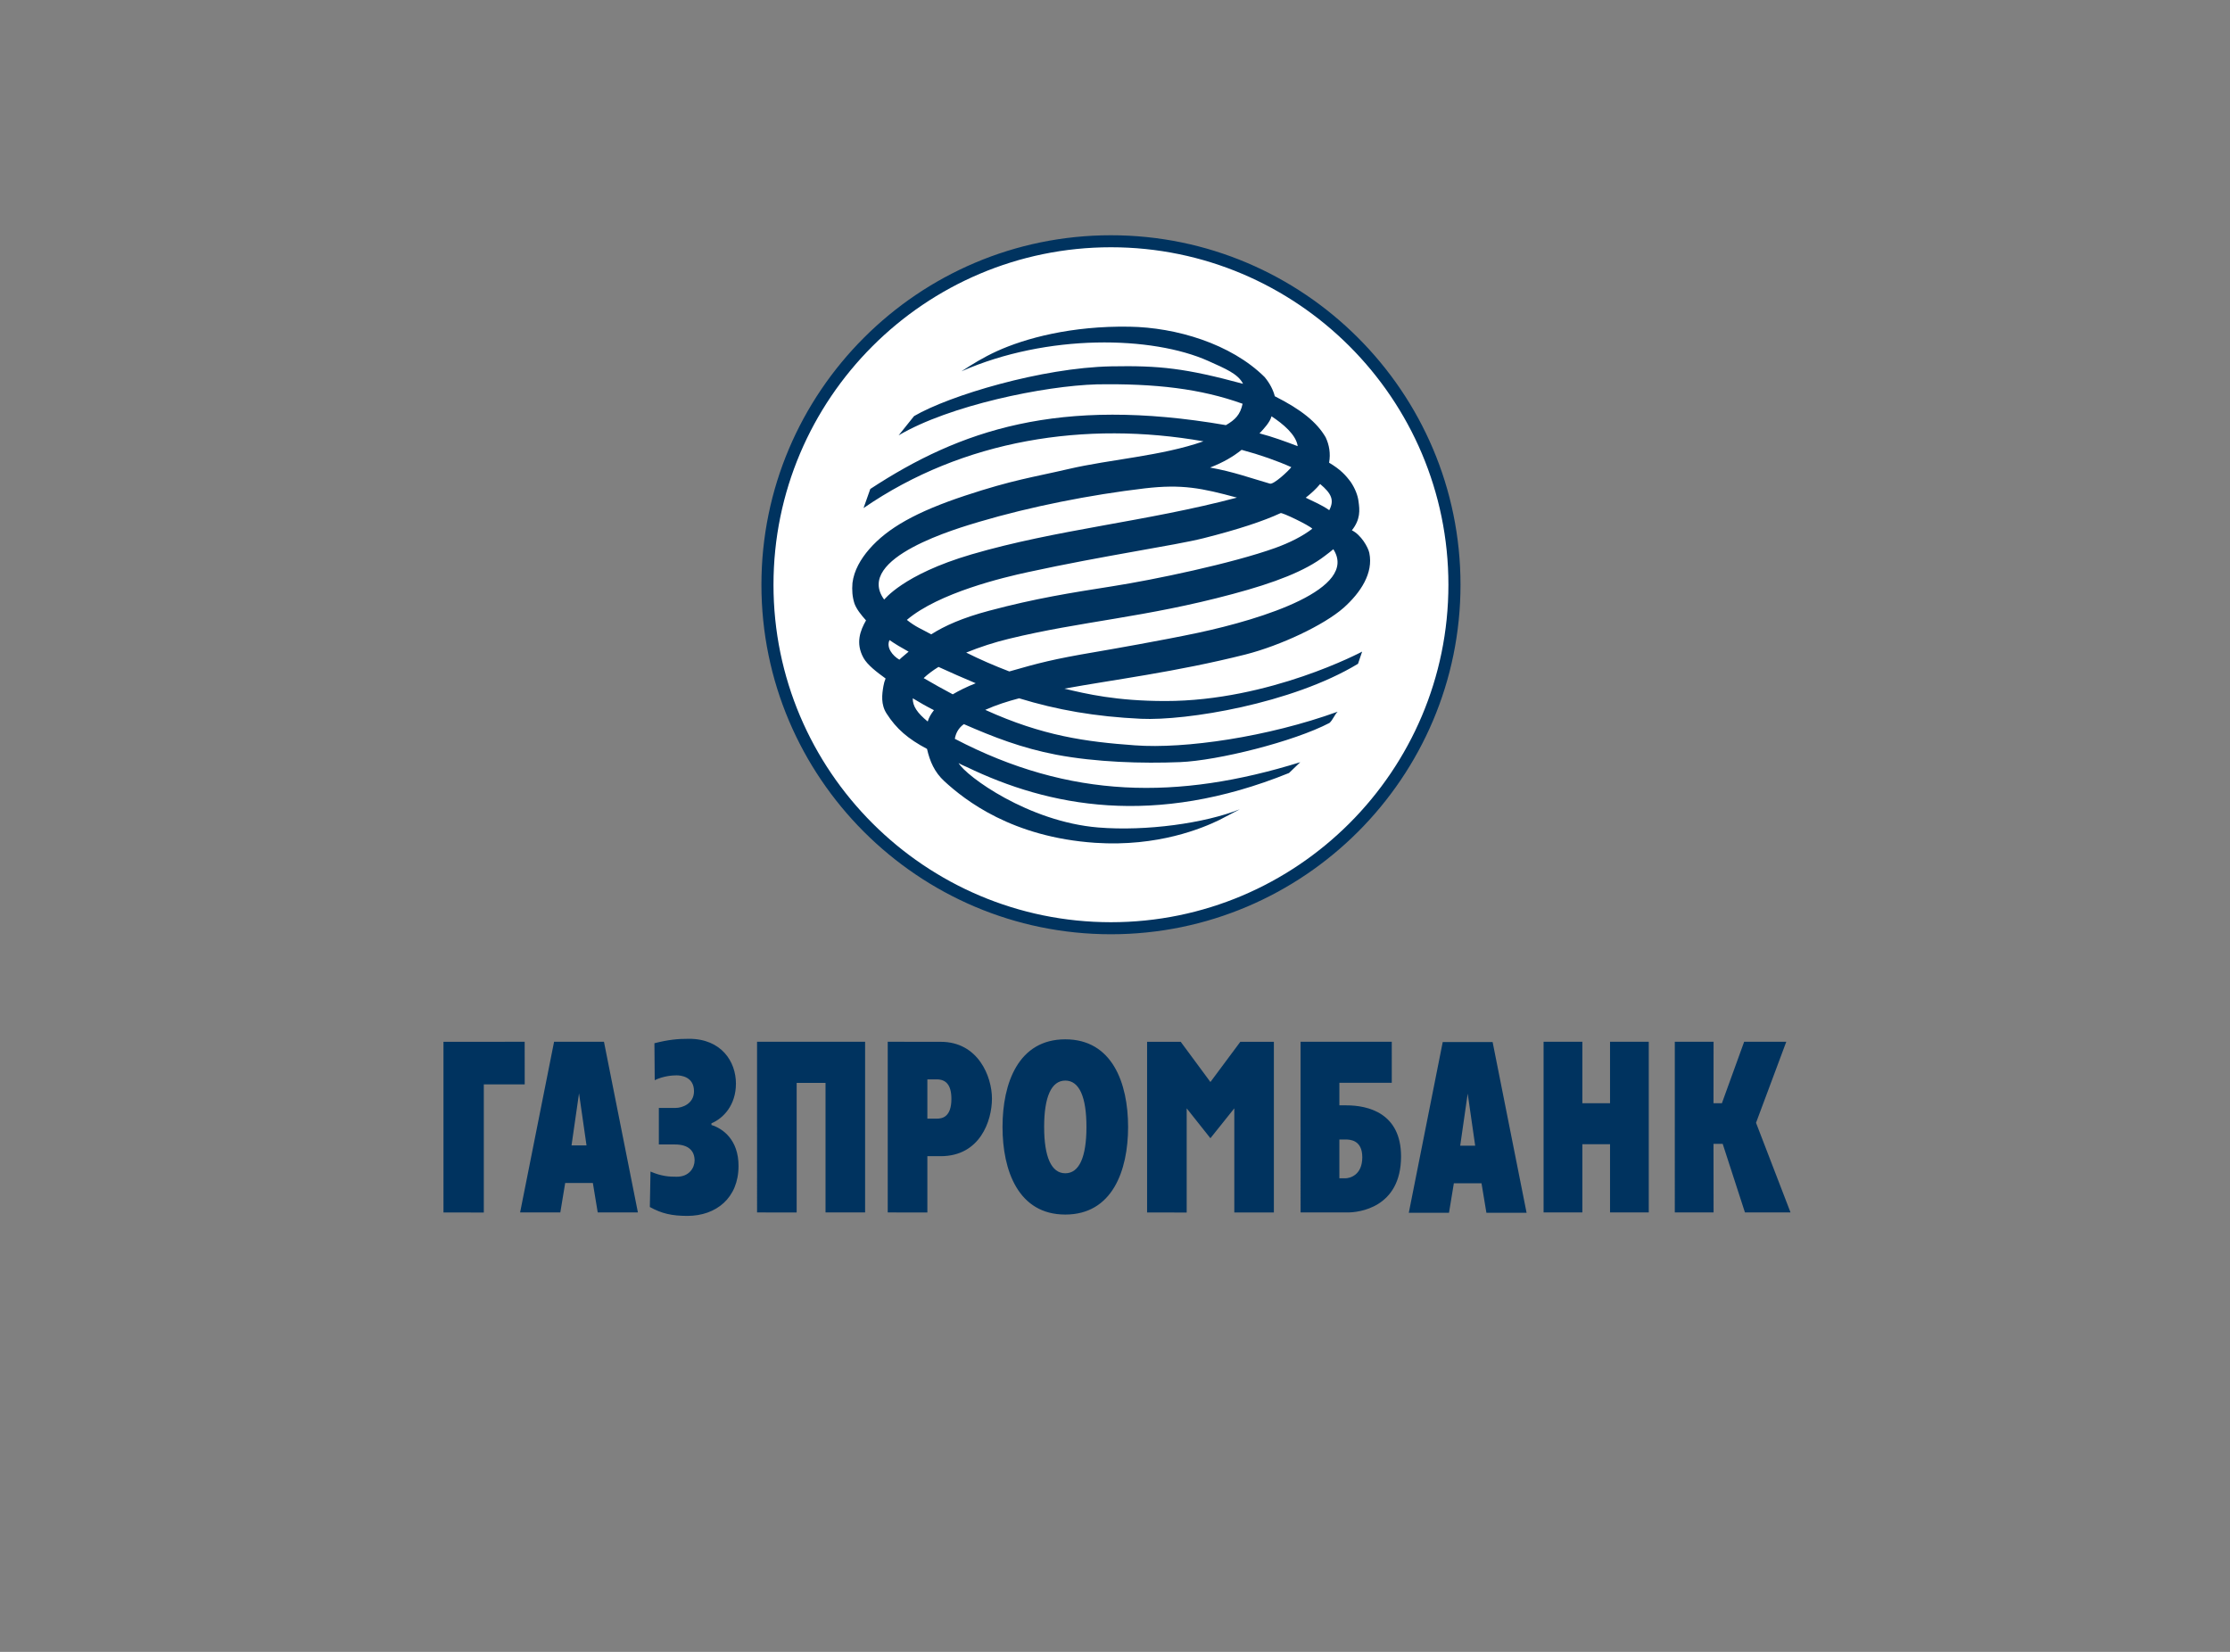
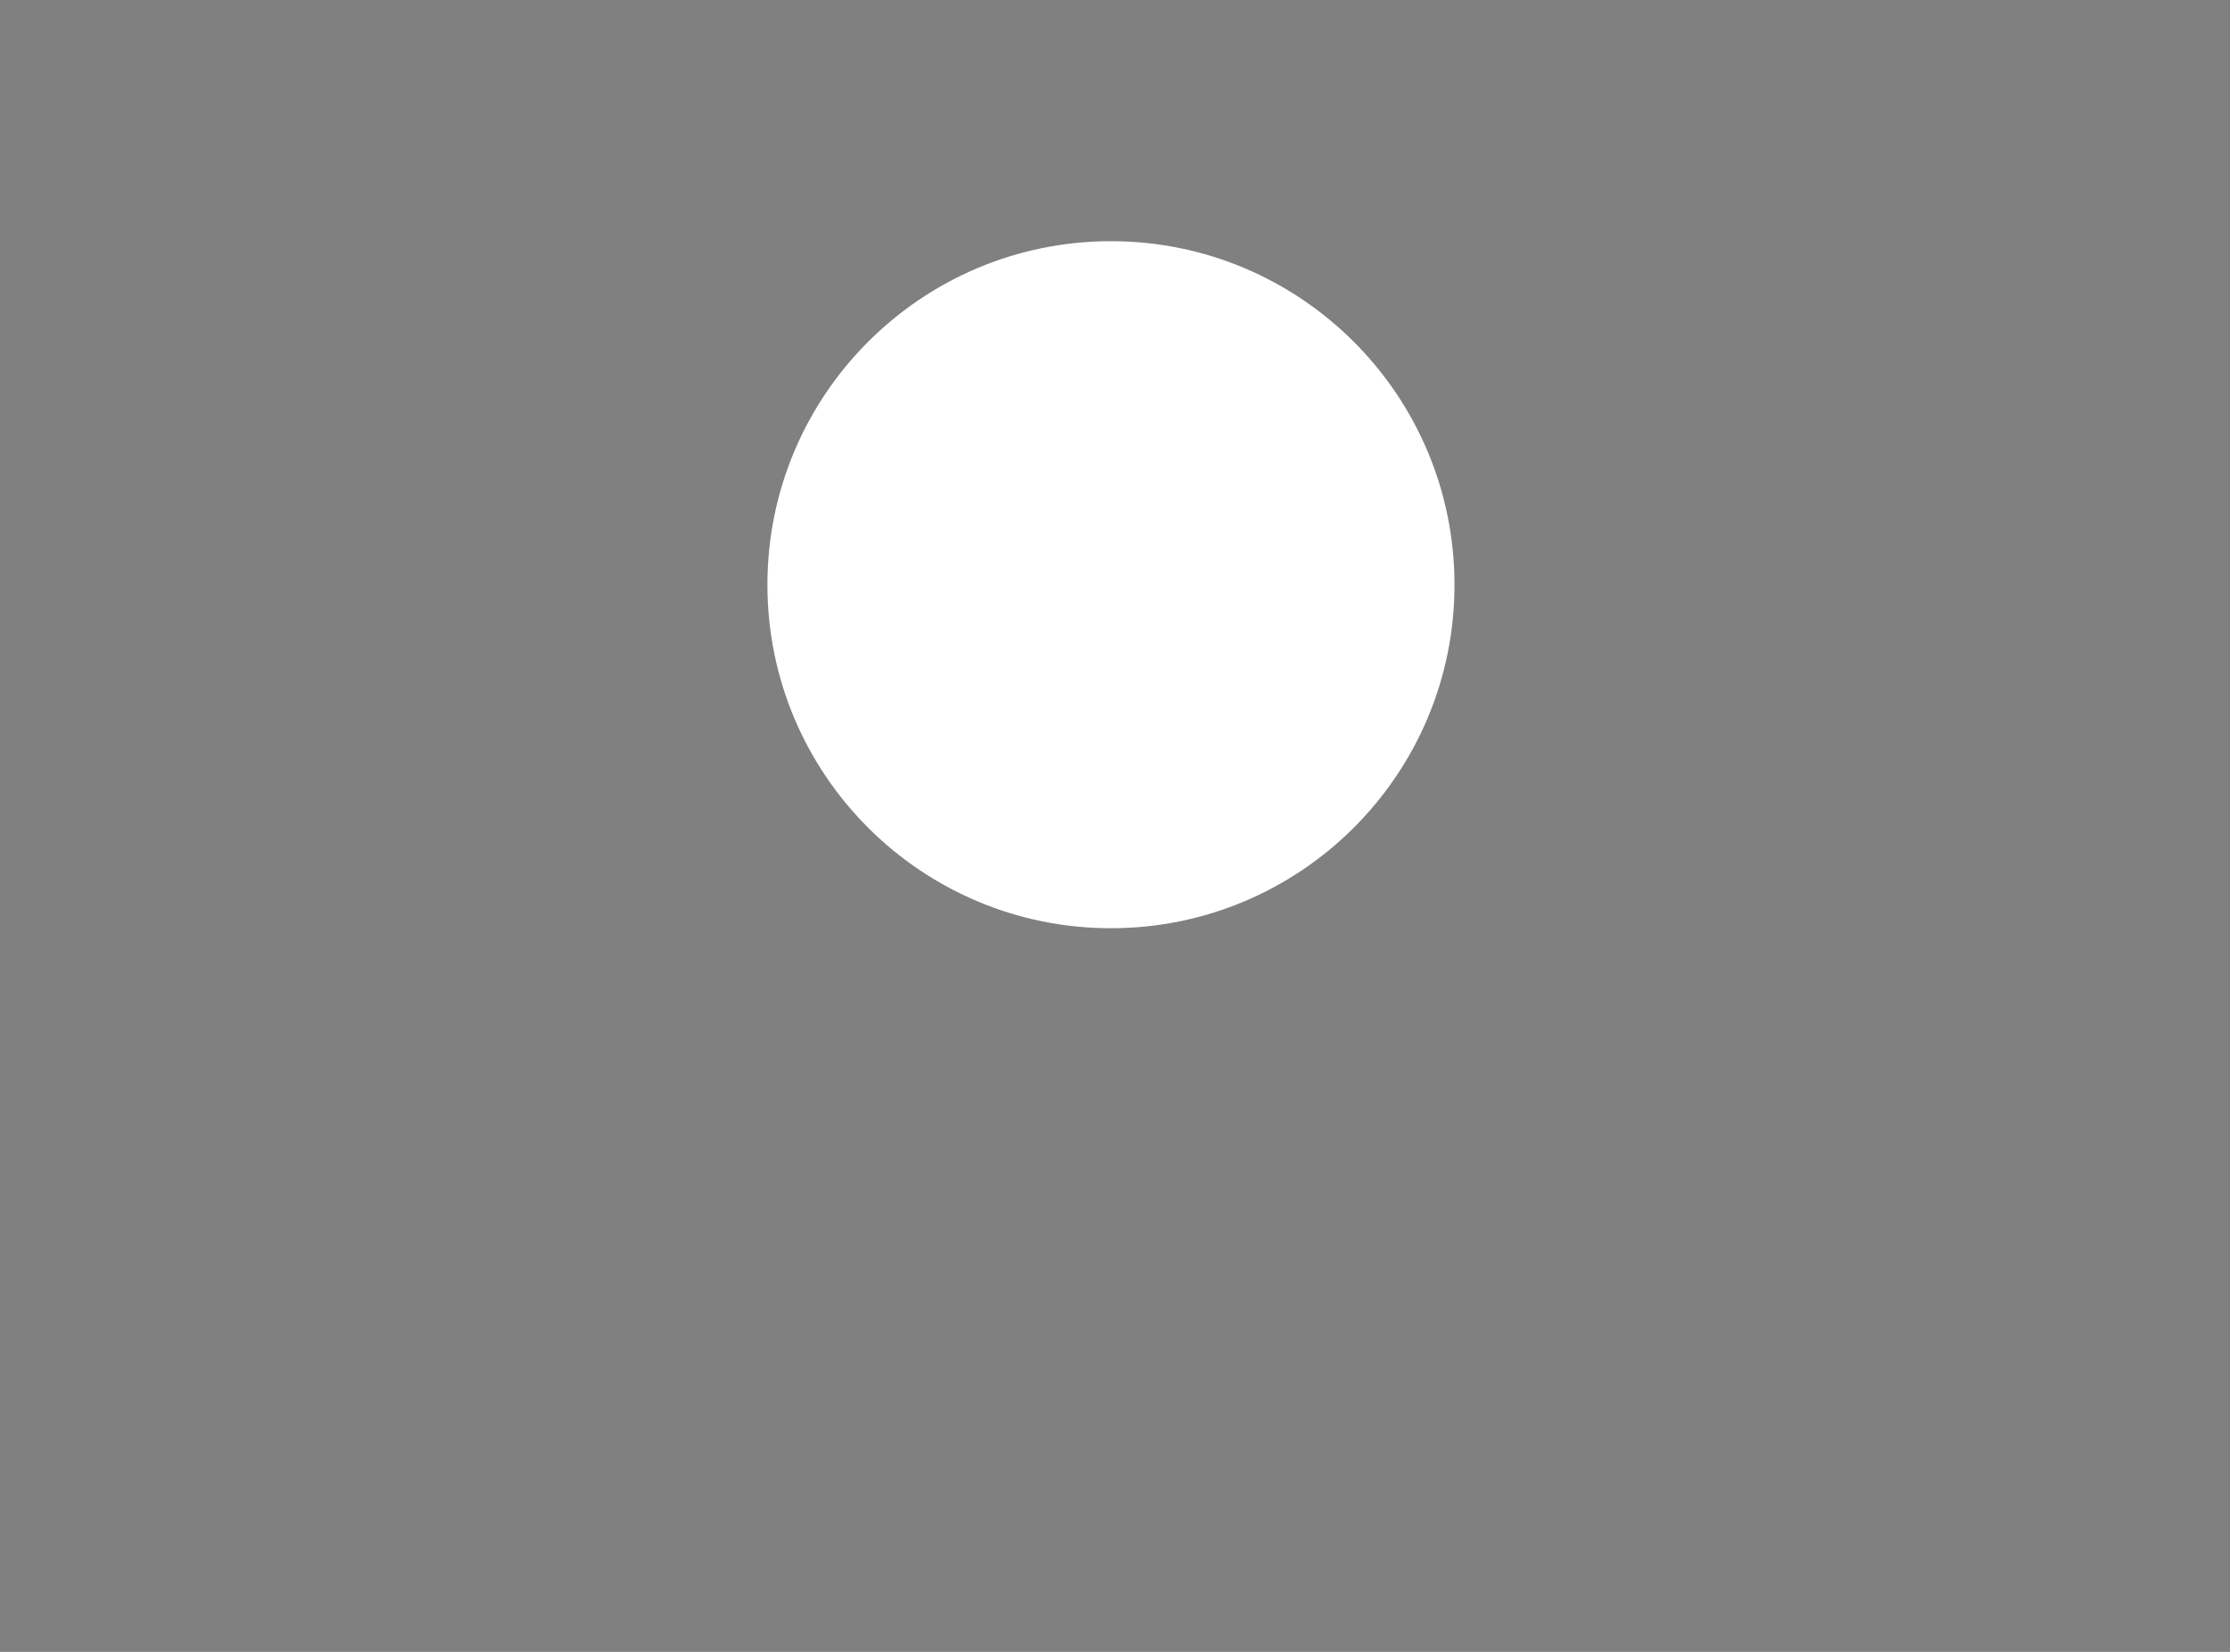
<svg xmlns="http://www.w3.org/2000/svg" viewBox="0 0 841.89 623.622" id="svg11" height="623.622" width="841.89">
  <rect x="0" y="0" width="841.89" height="623.622" fill="#808080" stroke="none" />
  <defs id="defs15" />
  <g id="Layer1000">
    <path id="path2" style="fill:#ffffff;fill-rule:evenodd" d="m 549.111,220.769 c 0,71.612 -58.078,129.661 -129.699,129.661 -71.604,0 -129.689,-58.047 -129.689,-129.661 0,-71.616 58.084,-129.716 129.689,-129.716 71.621,0 129.699,58.101 129.699,129.716 z" />
-     <path id="path4" style="fill:#00335f;fill-rule:evenodd" d="m 287.461,220.769 c 0,72.754 59.194,131.936 131.951,131.936 72.76,0 131.971,-59.181 131.971,-131.936 0,-72.77 -59.211,-131.954 -131.971,-131.954 -72.755,0 -131.951,59.184 -131.951,131.954 z m 4.554,0 c 0,-70.274 57.163,-127.421 127.397,-127.421 70.269,0 127.405,57.149 127.405,127.421 0,70.25 -57.135,127.39 -127.405,127.39 -70.234,-0.002 -127.399,-57.14 -127.397,-127.39 z" />
-     <path id="path6" style="fill:#00335f;fill-rule:evenodd" d="m 328.562,184.595 c 33.734,-22.109 71.032,-35.007 134.262,-24.094 3.491,-2.019 5.399,-3.917 6.294,-8.07 -15.787,-5.677 -32.891,-7.685 -55.037,-7.326 -19.903,0.56 -55.7,7.943 -74.825,19.255 l 5.828,-7.273 c 13.376,-7.812 48.219,-18.254 74.328,-18.781 18.435,-0.345 27.998,0.692 49.879,6.59 -1.903,-3.755 -6.467,-5.626 -13.075,-8.605 -21.198,-9.511 -60.798,-10.393 -93.24,3.886 4.118,-2.677 8.137,-5.197 13.383,-7.604 10.688,-4.867 28.18,-9.619 50.092,-9.239 17.48,0.275 38.225,6.382 50.954,18.986 2.118,2.498 3.33,5.147 3.872,7.27 10.085,5.077 15.902,9.851 19.203,15.512 1.332,2.841 1.921,6.043 1.295,9.572 4.197,2.516 6.183,4.584 8.246,7.395 1.511,2.284 2.603,4.892 2.873,7.291 0.445,3.157 0.785,6.693 -2.519,10.843 3.465,1.679 6.168,6.438 6.585,8.556 1.582,7.596 -3.281,14.988 -9.737,20.727 -7.401,6.506 -23.734,14.204 -37.036,17.601 -26.438,6.649 -49.768,9.484 -68.35,12.893 8.275,1.974 19.625,4.672 38.131,4.672 39.405,0 74.28,-18.65 74.28,-18.65 0.001,0 -0.797,2.455 -1.556,4.592 -25.028,15.137 -64.923,21.544 -81.897,20.765 -17.299,-0.802 -31.818,-3.371 -46.044,-7.736 -4.371,1.151 -8.668,2.513 -12.797,4.365 21.66,9.841 37.998,12.063 56.53,13.394 18.863,1.4 50.105,-3.146 76.516,-12.697 -1.2,1.186 -1.825,3.107 -3.06,4.226 -13.492,7.064 -42.073,14.212 -56.417,14.801 -14.259,0.577 -31.718,0.064 -46.822,-2.808 -13.088,-2.53 -23.691,-6.669 -34.809,-11.528 -2.05,1.461 -3.055,3.439 -3.413,5.542 43.424,22.695 84.141,23.192 130.407,8.831 l -4.245,4.075 c -50.951,20.627 -90.8,12.621 -121.621,-2.243 -0.999,-0.439 -2.232,-0.941 -3.128,-1.52 2.829,4.974 26.403,22.167 52.711,24.329 18.162,1.491 40.321,-1.622 53.458,-6.865 l -7.674,4.011 c -6.389,3.114 -23.231,10.201 -46.854,8.649 -31.417,-2.12 -49.106,-15.995 -57.034,-23.278 -3.671,-3.404 -5.413,-7.354 -6.521,-12.184 -7.106,-3.737 -11.579,-7.574 -15.266,-13.351 -2.197,-3.39 -1.755,-7.179 -1.189,-10.374 0.164,-1.005 0.439,-1.94 0.819,-2.85 -3.421,-2.477 -6.865,-5.125 -8.348,-7.786 -3.099,-5.601 -1.184,-10.413 0.957,-14.15 -1.883,-2.091 -3.585,-4.244 -4.371,-6.38 -0.828,-2.612 -0.969,-5.03 -0.747,-7.761 0.589,-4.718 3.107,-9.025 6.339,-12.755 6.886,-7.914 17.66,-14.072 36.182,-20.202 18.076,-5.981 25.372,-6.872 39.018,-10.046 15.934,-3.711 34.999,-4.877 50.972,-10.46 -44.472,-7.82 -90.671,-0.726 -128.331,25.198 z m 151.473,-27.428 c -0.55,2.2 -2.908,4.716 -4.532,6.441 4.862,1.266 9.724,3.047 14.412,4.83 -0.56,-4.298 -5.579,-8.457 -9.88,-11.271 z m -137.006,88.853 c -2.842,-1.593 -4.807,-2.707 -7.212,-4.378 -1.306,2.8 1.131,5.904 3.721,7.402 1.101,-1.098 2.373,-2.003 3.491,-3.025 z m 149.918,-58.124 c 3.202,1.573 6.084,2.748 8.883,4.713 2.012,-3.835 0.779,-6.339 -3.436,-9.88 -1.59,1.925 -3.459,3.603 -5.447,5.167 z m -9.507,5.831 c -6.491,3.002 -15.823,6.117 -29.153,9.485 -10.913,2.736 -37.592,6.544 -66.217,12.783 -9.106,1.96 -33.626,7.768 -45.703,18.031 3.365,2.7 5.44,3.372 9.195,5.456 5.026,-3.204 11.755,-6.23 21.857,-8.912 17.597,-4.69 30.677,-6.737 46.49,-9.232 15.734,-2.454 45.21,-8.621 61.562,-14.484 5.319,-1.925 10.275,-4.385 13.965,-7.249 -1.136,-1.272 -11.645,-6.342 -11.995,-5.879 z M 359.694,262.127 c 2.411,-1.432 5.324,-2.864 8.665,-4.183 -4.582,-1.91 -9.265,-3.98 -14.043,-6.165 -2.146,1.33 -4.077,2.763 -5.606,4.226 3.64,2.101 7.266,4.176 10.984,6.122 z m -15.1,1.494 c -0.07,2.924 1.704,5.551 5.645,8.767 0.483,-1.594 1.195,-2.762 2.355,-4.283 -2.735,-1.377 -5.416,-2.902 -8,-4.484 z m 22.193,-54.331 c 32.19,-9.435 65.986,-12.348 100.198,-21.426 -13.363,-3.611 -20.683,-5.135 -34.821,-3.494 -20.538,2.423 -43.086,6.884 -62.413,12.606 -7.571,2.29 -47.462,13.558 -35.955,29.369 0,0.212 6.833,-9.381 32.992,-17.055 z m 120.716,-32.926 c -5.234,-2.349 -11.806,-4.678 -18.758,-6.54 -3.11,2.483 -6.731,4.671 -11.91,6.689 8.69,1.547 15.208,3.939 22.509,6.046 1.319,0.662 7.232,-4.894 8.16,-6.195 z m 15.87,30.98 c -0.99,0.838 -2.051,1.657 -3.254,2.555 -7.284,5.618 -18.795,10.105 -34.762,14.359 -33.131,8.918 -57.179,10.239 -84.539,16.921 -5.301,1.278 -10.894,3.088 -16.052,5.191 5.158,2.574 10.647,4.974 16.292,7.117 11.071,-3.172 16.456,-4.625 32.533,-7.349 6.128,-1.055 25.009,-4.344 38.667,-7.234 24.63,-5.263 60.722,-16.64 51.115,-31.561 z" />
  </g>
-   <path id="path9" style="fill:#00335f;fill-rule:evenodd" d="m 196.356,457.725 h 15.181 l 1.839,-11.13 h 10.444 l 1.835,11.13 h 15.171 l -12.812,-64.433 h -18.833 z m 335.509,0.118 h 15.175 l 1.832,-11.133 h 10.439 l 1.847,11.133 h 15.168 l -12.818,-64.435 h -18.841 z m -40.861,-0.118 h 17.866 c 3.864,0 20.027,-1.597 20.067,-21.095 0.017,-16.475 -12.536,-19.335 -20.642,-19.335 l -2.642,-8e-4 v -8.523 h 19.779 V 393.292 H 491.003 Z m -88.821,0.8 c 17.722,0 23.705,-16.55 23.705,-33.083 0,-16.537 -5.983,-33.07 -23.706,-33.07 -17.722,0 -23.7,16.533 -23.7,33.07 0,16.533 5.976,33.083 23.7,33.083 z m -67.038,-0.8 14.966,0.022 v -21.259 h 5.016 c 14.817,0.006 19.365,-13.297 19.365,-21.743 0,-8.342 -5.216,-21.453 -19.367,-21.435 l -19.981,-0.019 z m -116.547,-44.974 2.826,19.667 h -5.657 z m 335.498,0.119 2.827,19.652 h -5.657 z M 433.062,393.311 h 12.699 l 11.207,15.176 11.287,-15.176 h 12.671 v 64.436 h -14.937 v -39.321 l -9.022,11.284 -8.958,-11.284 v 39.33 l -14.948,-0.009 z m -265.638,0 30.655,-0.019 0.017,16.088 h -15.444 v 48.377 l -15.228,-0.017 z m 464.863,-0.019 h 14.637 l -0.028,23.2 h 3.174 l 8.4,-23.2 h 15.902 l -11.421,30.589 13.025,33.844 h -17.207 l -8.402,-25.897 h -3.471 l 0.028,25.897 h -14.637 z m -49.539,0 h 14.64 v 23.208 h 10.451 v -23.208 h 14.618 v 64.433 h -14.618 v -25.762 h -10.451 v 25.762 h -14.64 z m -77.096,51.548 v -14.657 h 2.18 c 1.744,0 6.472,0.094 6.472,6.713 0,6.808 -4.728,7.944 -6.473,7.944 z M 402.182,442.942 c -5.253,0 -7.989,-6.145 -7.989,-17.5 8e-4,-11.359 2.736,-17.496 7.988,-17.496 5.269,-8e-4 7.987,6.138 7.987,17.496 0.001,11.355 -2.719,17.5 -7.986,17.5 z m -52.072,-35.452 h 3.551 c 3.402,0 5.522,2.022 5.522,7.37 0.002,6.979 -3.587,7.455 -5.522,7.455 h -3.551 z m -64.297,-14.197 h 40.789 v 64.433 H 311.661 V 408.814 H 300.761 v 48.933 l -14.948,-0.022 z m -30.695,24.973 c 2.414,0 6.885,-1.565 6.885,-6.298 0,-5.62 -5.144,-5.996 -6.586,-5.996 -1.711,0 -4.979,0.272 -8.24,1.814 l -0.112,-13.936 c 5.074,-1.306 8.725,-1.692 13.052,-1.675 12.211,-8e-4 17.721,8.579 17.721,16.904 0,8.145 -4.739,13.109 -9.248,15.004 v 0.624 c 4.327,1.363 10.227,5.581 10.227,15.46 0,12.145 -8.495,18.864 -19.336,18.864 -5.839,-0.02 -9.613,-0.854 -14.148,-3.355 l 0.251,-13.382 c 4.223,1.813 7.064,1.955 9.916,1.955 4.807,-0.002 6.73,-3.503 6.73,-6.139 0,-3.626 -2.297,-6.043 -7.39,-6.043 h -6.106 V 418.265 Z" />
</svg>